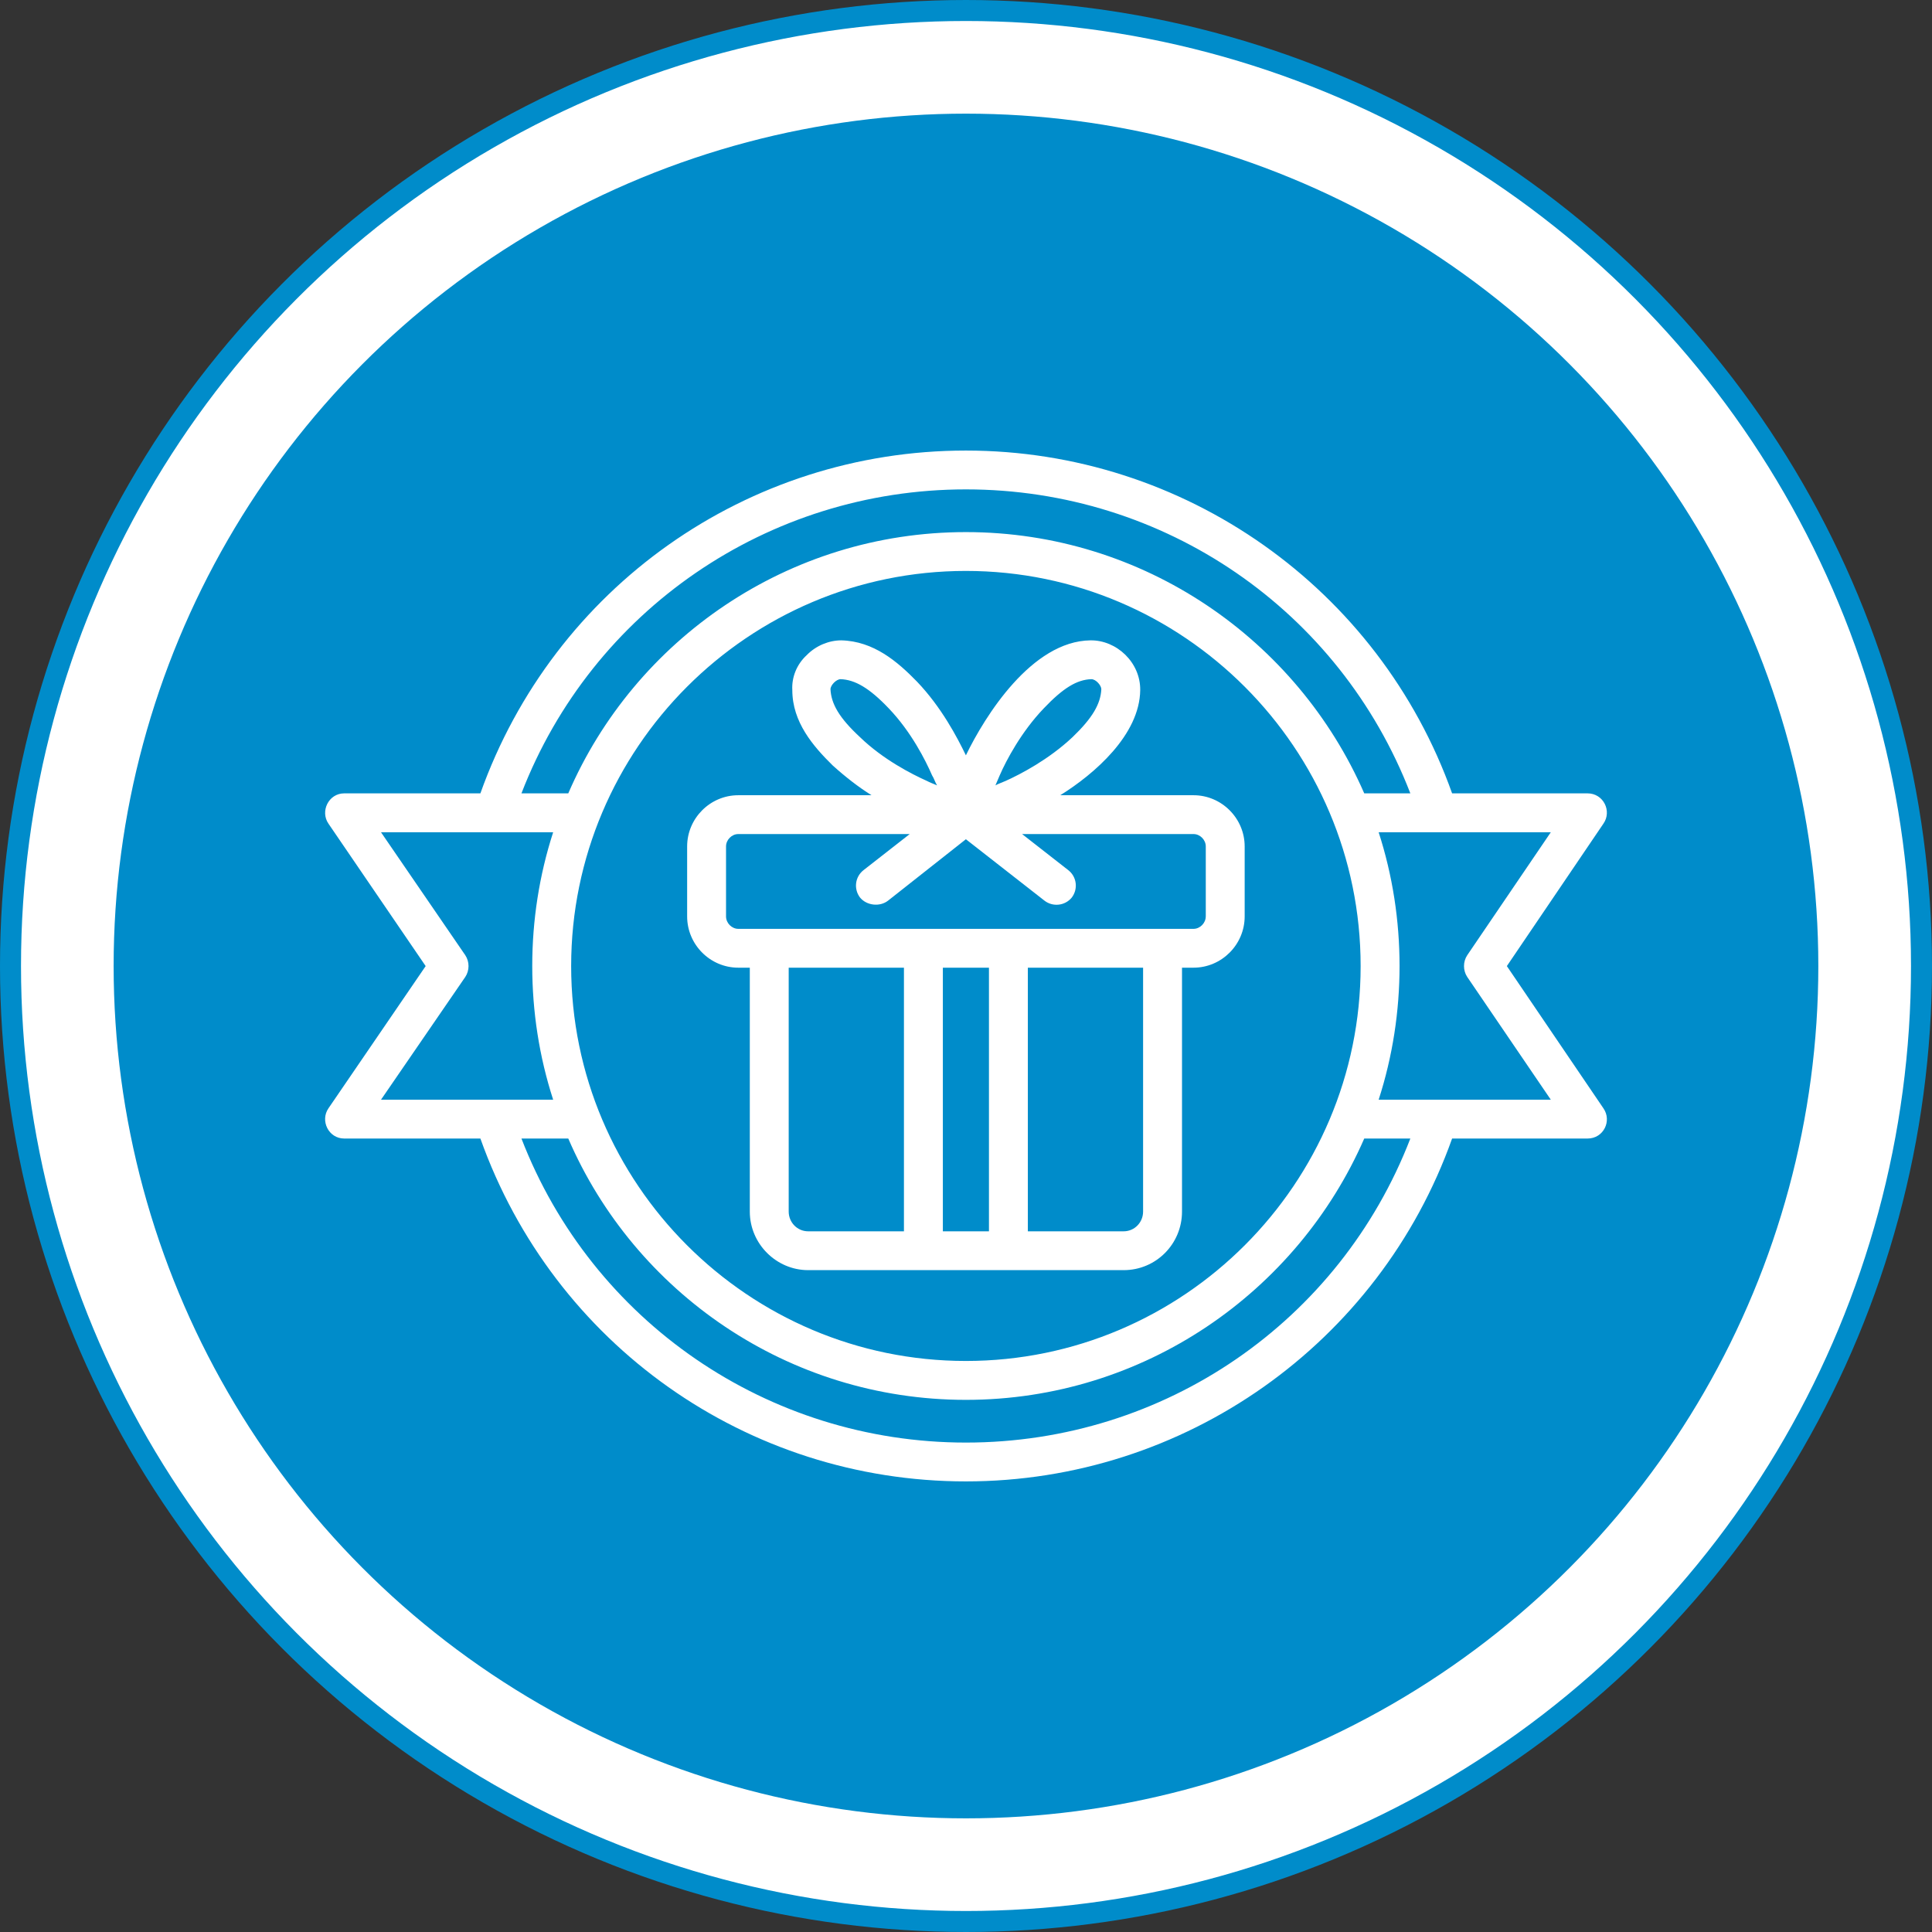
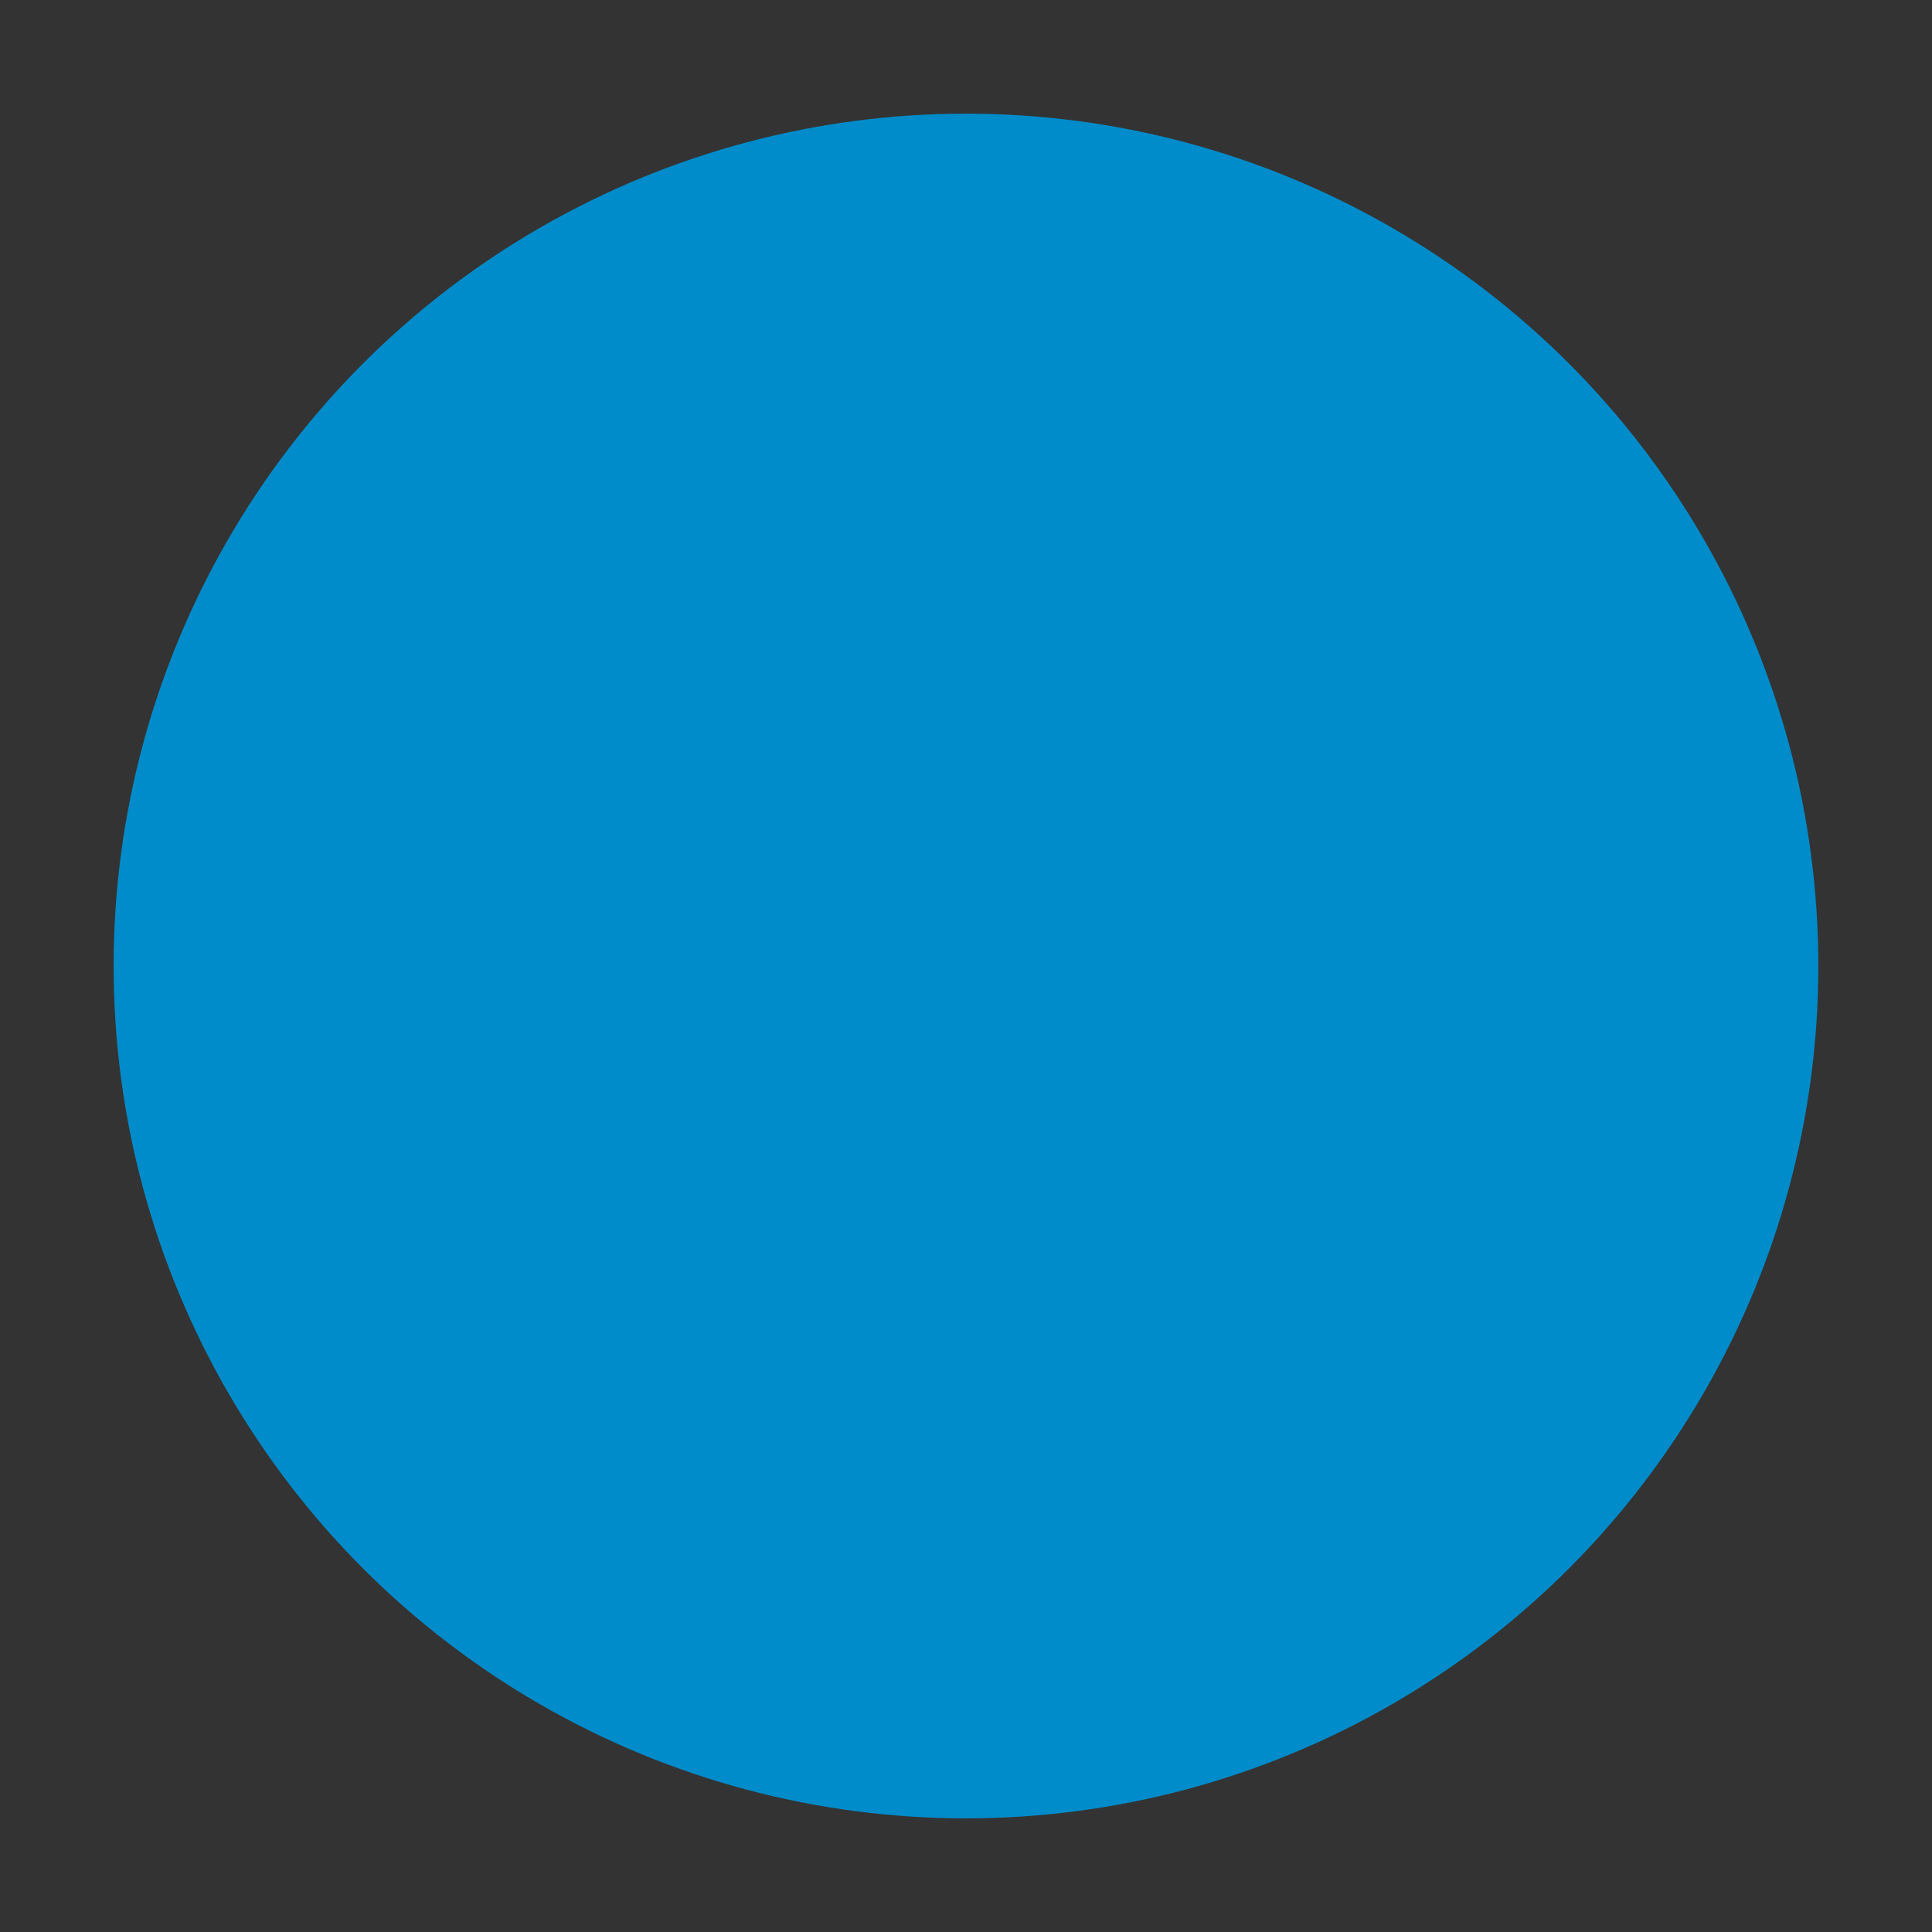
<svg xmlns="http://www.w3.org/2000/svg" width="92" height="92" viewBox="0 0 92 92" fill="none">
  <rect x="0" y="0" width="92" height="92" fill="#333333" stroke="none" />
-   <circle cx="46" cy="46" r="45.5" fill="white" stroke="#008CCA" />
  <circle cx="45.999" cy="46" r="40.588" fill="#008CCA" />
-   <path fill-rule="evenodd" clip-rule="evenodd" d="M57.417 43.638C57.417 43.956 57.143 44.231 56.834 44.231H35.156C34.847 44.231 34.573 43.957 34.573 43.638V40.307C34.573 39.988 34.847 39.717 35.156 39.717H43.32L41.125 41.432C40.713 41.751 40.644 42.331 40.953 42.739C41.269 43.125 41.896 43.196 42.291 42.886L45.995 39.964L49.734 42.886C50.129 43.195 50.711 43.139 51.038 42.739C51.346 42.331 51.278 41.751 50.866 41.432L48.671 39.717H56.835C57.143 39.717 57.418 39.988 57.418 40.307V43.638H57.417ZM54.433 57.694C54.433 58.212 54.022 58.634 53.507 58.634H48.945V46.08H54.433V57.694ZM47.093 46.08V58.634H44.898V46.08H47.093ZM37.557 57.694V46.08H43.045V58.634H38.483C37.969 58.634 37.557 58.212 37.557 57.694ZM39.547 32.822C39.547 32.628 39.825 32.342 40.027 32.342C40.713 32.366 41.399 32.761 42.325 33.735C43.388 34.846 44.074 36.205 44.383 36.918C44.486 37.079 44.52 37.237 44.623 37.398C44.452 37.323 44.28 37.264 44.143 37.189C43.423 36.867 42.051 36.167 40.953 35.103C39.958 34.181 39.581 33.515 39.547 32.822ZM47.607 36.918C47.916 36.205 48.636 34.846 49.7 33.735C50.626 32.761 51.278 32.366 51.964 32.342C52.19 32.338 52.448 32.648 52.444 32.822C52.409 33.515 52.032 34.181 51.072 35.103C49.94 36.167 48.602 36.866 47.882 37.189C47.71 37.264 47.539 37.323 47.401 37.398C47.47 37.237 47.539 37.079 47.607 36.918ZM56.834 37.868H50.489C52.114 36.857 54.272 34.992 54.296 32.86C54.311 31.546 53.174 30.478 51.929 30.493C49.131 30.527 46.902 34.095 45.995 35.968C45.584 35.117 44.829 33.673 43.663 32.455C42.737 31.505 41.605 30.531 40.061 30.493C39.478 30.493 38.861 30.74 38.415 31.197C37.935 31.639 37.694 32.257 37.729 32.86C37.729 34.39 38.724 35.536 39.65 36.448C40.267 37.004 40.885 37.484 41.502 37.868H35.156C33.818 37.868 32.721 38.966 32.721 40.307V43.638C32.721 44.982 33.818 46.08 35.156 46.08H35.705V57.694C35.705 59.234 36.974 60.483 38.483 60.483H53.507C55.051 60.483 56.286 59.234 56.286 57.694V46.08H56.834C58.172 46.08 59.27 44.982 59.27 43.638V40.307C59.27 38.966 58.172 37.868 56.834 37.868ZM65.65 52.367C66.978 48.27 66.977 43.724 65.65 39.631H73.848L69.869 45.486C69.663 45.795 69.663 46.214 69.869 46.522L73.848 52.367H65.65ZM45.995 68.694C55.462 68.694 63.797 62.922 67.159 54.216H64.964C61.774 61.529 54.468 66.66 45.995 66.66C37.523 66.66 30.217 61.529 27.061 54.216H24.831C28.193 62.922 36.562 68.694 45.995 68.694ZM22.156 46.522C22.362 46.214 22.362 45.795 22.156 45.486L18.143 39.631H26.341C25.014 43.724 25.012 48.27 26.341 52.367H18.143L22.156 46.522ZM45.995 64.808C56.354 64.808 64.792 56.374 64.792 46.004C64.792 35.635 56.354 27.187 45.995 27.187C35.636 27.187 27.198 35.635 27.198 46.004C27.198 56.374 35.636 64.808 45.995 64.808ZM45.995 23.304C36.562 23.304 28.193 29.073 24.831 37.779H27.061C30.217 30.469 37.523 25.338 45.995 25.338C54.468 25.338 61.774 30.469 64.964 37.779H67.159C63.797 29.073 55.462 23.304 45.995 23.304ZM71.755 46.004L76.352 39.223C76.769 38.63 76.359 37.779 75.597 37.779H69.148C65.67 28.011 56.398 21.455 45.995 21.455C35.581 21.455 26.367 27.977 22.876 37.779H16.393C15.643 37.779 15.237 38.639 15.642 39.223L20.27 46.004L15.642 52.775C15.235 53.364 15.643 54.216 16.393 54.216H22.876C26.364 64.018 35.568 70.543 45.995 70.543C56.408 70.543 65.672 63.986 69.148 54.216H75.597C76.364 54.216 76.768 53.369 76.352 52.775L71.755 46.004Z" fill="white" />
</svg>